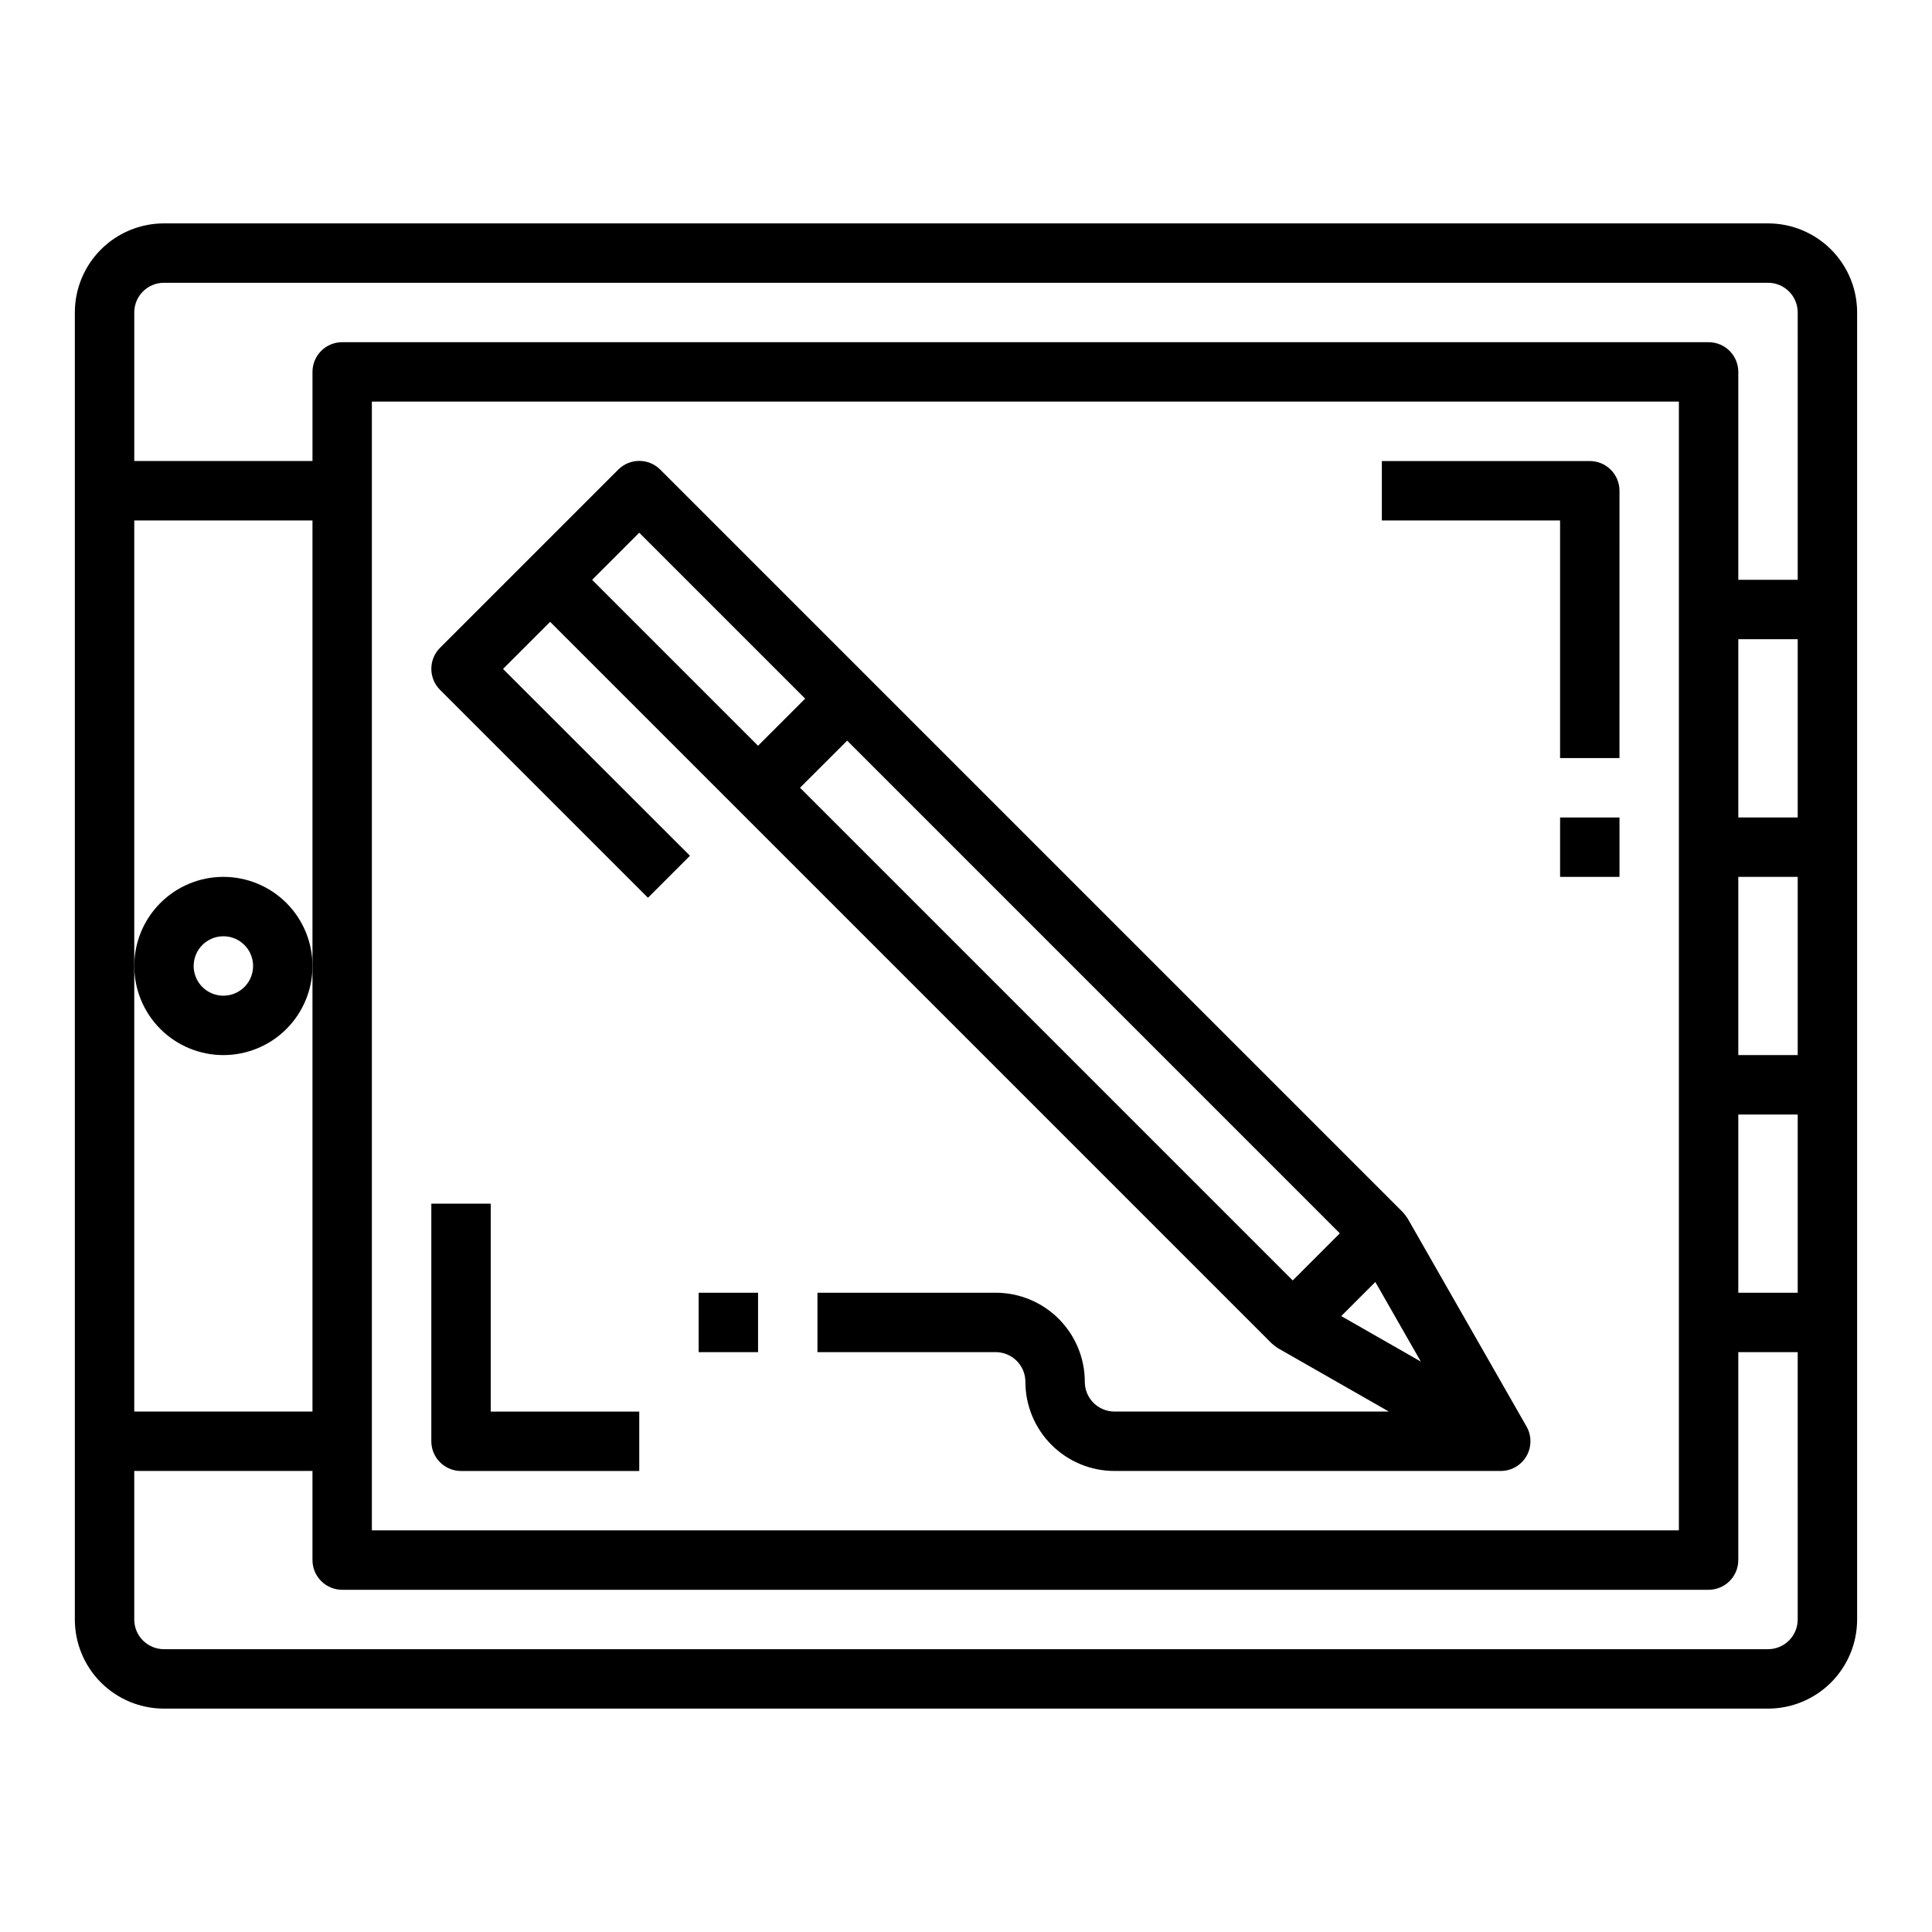
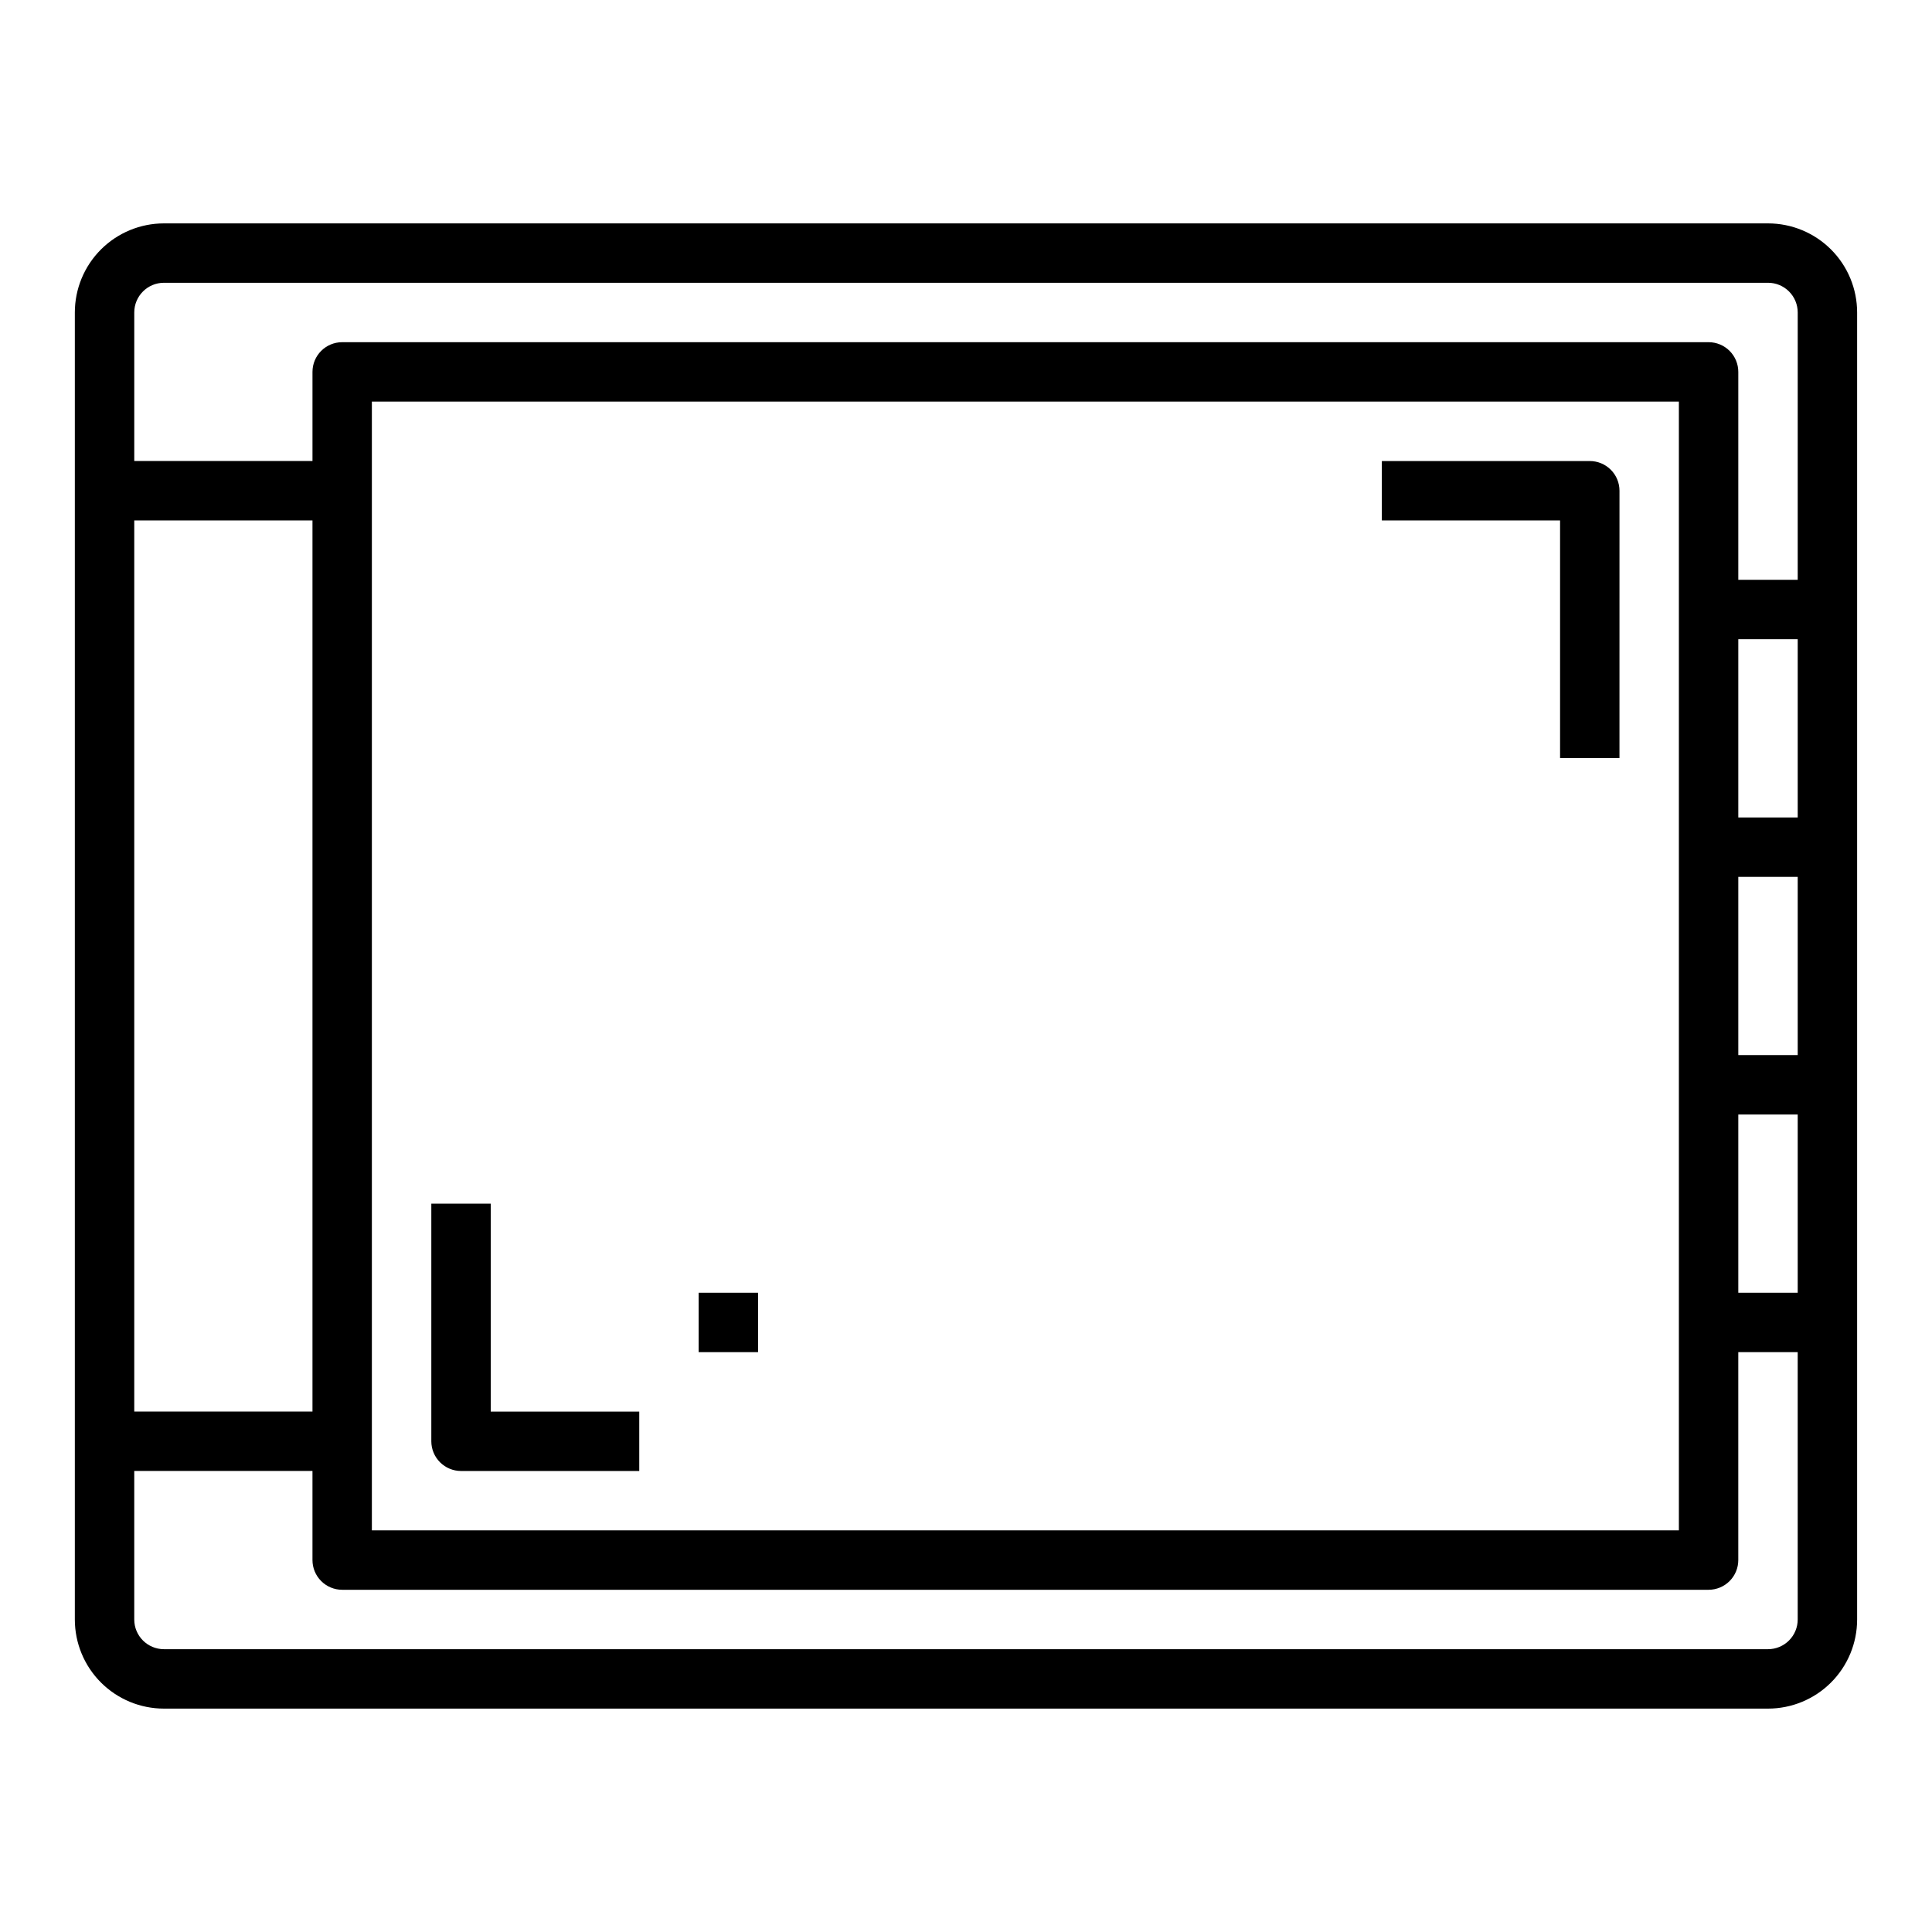
<svg xmlns="http://www.w3.org/2000/svg" fill="#000000" width="800px" height="800px" version="1.1" viewBox="144 144 512 512">
  <g>
    <path d="m612.54 203.2h-425.09c-6.262 0-12.27 2.488-16.699 6.914-4.43 4.43-6.918 10.438-6.918 16.699v346.37c0 6.262 2.488 12.27 6.918 16.699 4.43 4.43 10.438 6.918 16.699 6.918h425.09c6.262 0 12.27-2.488 16.699-6.918 4.43-4.43 6.918-10.438 6.918-16.699v-346.37c0-6.262-2.488-12.27-6.918-16.699-4.43-4.426-10.438-6.914-16.699-6.914zm-432.96 196.8v-118.08h47.23v236.16h-47.23zm440.83 173.18c0 2.086-0.828 4.09-2.305 5.566s-3.477 2.305-5.566 2.305h-425.09c-4.348 0-7.871-3.523-7.871-7.871v-39.359h47.23v23.617-0.004c0 2.09 0.832 4.09 2.309 5.566 1.477 1.477 3.477 2.309 5.566 2.309h362.11c2.086 0 4.09-0.832 5.566-2.309 1.473-1.477 2.305-3.477 2.305-5.566v-55.102h15.742zm-377.86-23.617v-299.14h346.37v299.14zm377.86-62.977h-15.742v-47.23h15.742zm0-62.977h-15.742v-47.23h15.742zm0-62.977h-15.742v-47.23h15.742zm0-62.977-15.742 0.004v-55.105c0-2.09-0.832-4.09-2.305-5.566-1.477-1.477-3.481-2.305-5.566-2.305h-362.11c-4.348 0-7.875 3.523-7.875 7.871v23.617h-47.23v-39.363c0-4.348 3.523-7.871 7.871-7.871h425.09c2.09 0 4.09 0.828 5.566 2.305 1.477 1.477 2.305 3.481 2.305 5.566z" />
-     <path d="m517.04 466.91c-0.383-0.582-0.805-1.137-1.266-1.66l-196.8-196.8c-3.074-3.074-8.059-3.074-11.133 0l-47.23 47.23c-3.074 3.074-3.074 8.059 0 11.133l55.105 55.105 11.133-11.133-49.543-49.508 12.484-12.484 191.23 191.23c0.523 0.461 1.078 0.887 1.664 1.27l29.371 16.781h-72.699c-4.348 0-7.871-3.523-7.871-7.871 0-6.262-2.488-12.27-6.918-16.699-4.43-4.43-10.438-6.918-16.699-6.918h-47.234v15.742h47.23l0.004 0.004c2.086 0 4.09 0.828 5.566 2.305s2.305 3.477 2.305 5.566c0 6.262 2.488 12.27 6.918 16.699 4.43 4.43 10.434 6.918 16.699 6.918h102.34c2.816 0.004 5.418-1.492 6.828-3.93 1.41-2.438 1.41-5.441 0.004-7.879zm-216.12-169.25 12.484-12.488 43.973 43.973-12.484 12.488zm185.67 185.67-130.57-130.57 12.488-12.484 130.56 130.57zm12.855 9.445 9.035-9.035 12.051 21.09z" />
-     <path d="m203.2 423.61c6.262 0 12.27-2.488 16.699-6.914 4.426-4.43 6.914-10.438 6.914-16.699 0-6.266-2.488-12.273-6.914-16.699-4.43-4.43-10.438-6.918-16.699-6.918-6.266 0-12.273 2.488-16.699 6.918-4.43 4.426-6.918 10.434-6.918 16.699 0 6.262 2.488 12.27 6.918 16.699 4.426 4.426 10.434 6.914 16.699 6.914zm0-31.488c3.184 0 6.055 1.918 7.273 4.859 1.215 2.941 0.543 6.328-1.707 8.582-2.254 2.25-5.637 2.922-8.582 1.703-2.941-1.215-4.859-4.086-4.859-7.269 0-4.348 3.527-7.875 7.875-7.875z" />
    <path d="m274.05 462.98h-15.746v62.977-0.004c0 2.09 0.832 4.09 2.309 5.566s3.477 2.309 5.566 2.309h47.23v-15.746h-39.359z" />
    <path d="m565.31 266.18h-55.105v15.742h47.23v62.977h15.742l0.004-70.848c0-2.09-0.828-4.09-2.305-5.566-1.477-1.477-3.481-2.305-5.566-2.305z" />
-     <path d="m557.44 360.64h15.742v15.742h-15.742z" />
    <path d="m329.15 486.59h15.742v15.742h-15.742z" />
  </g>
</svg>